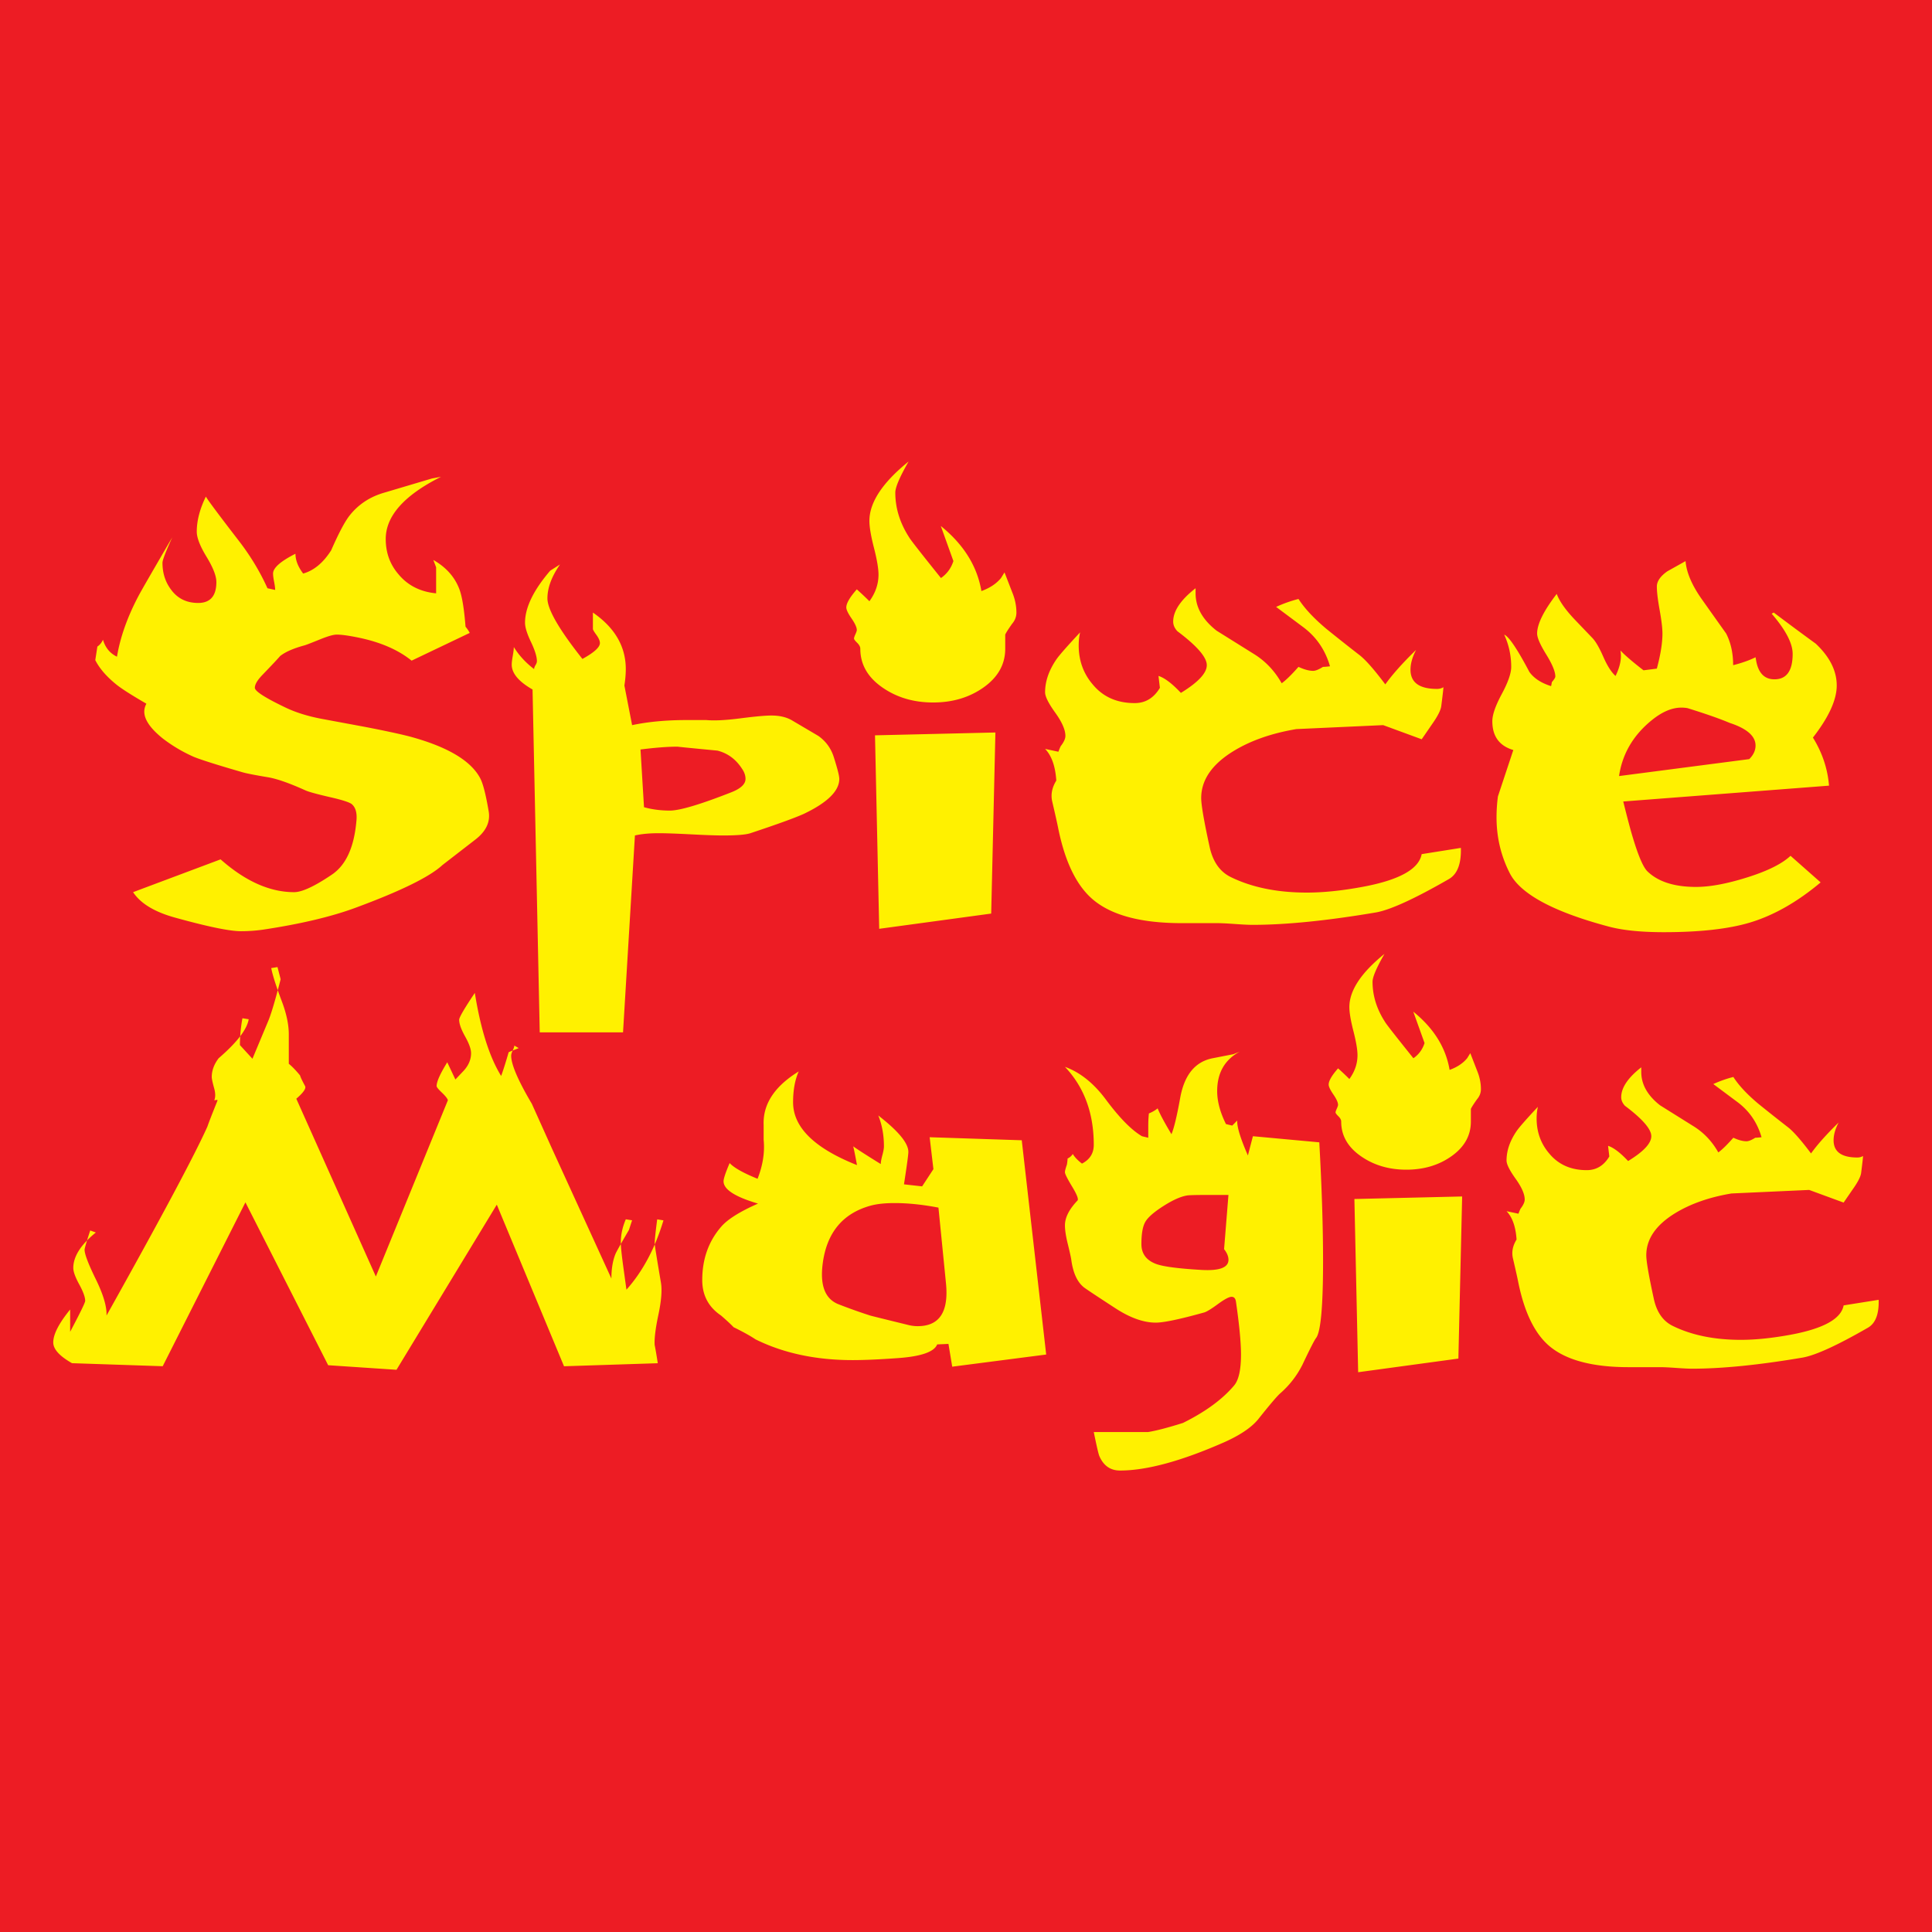
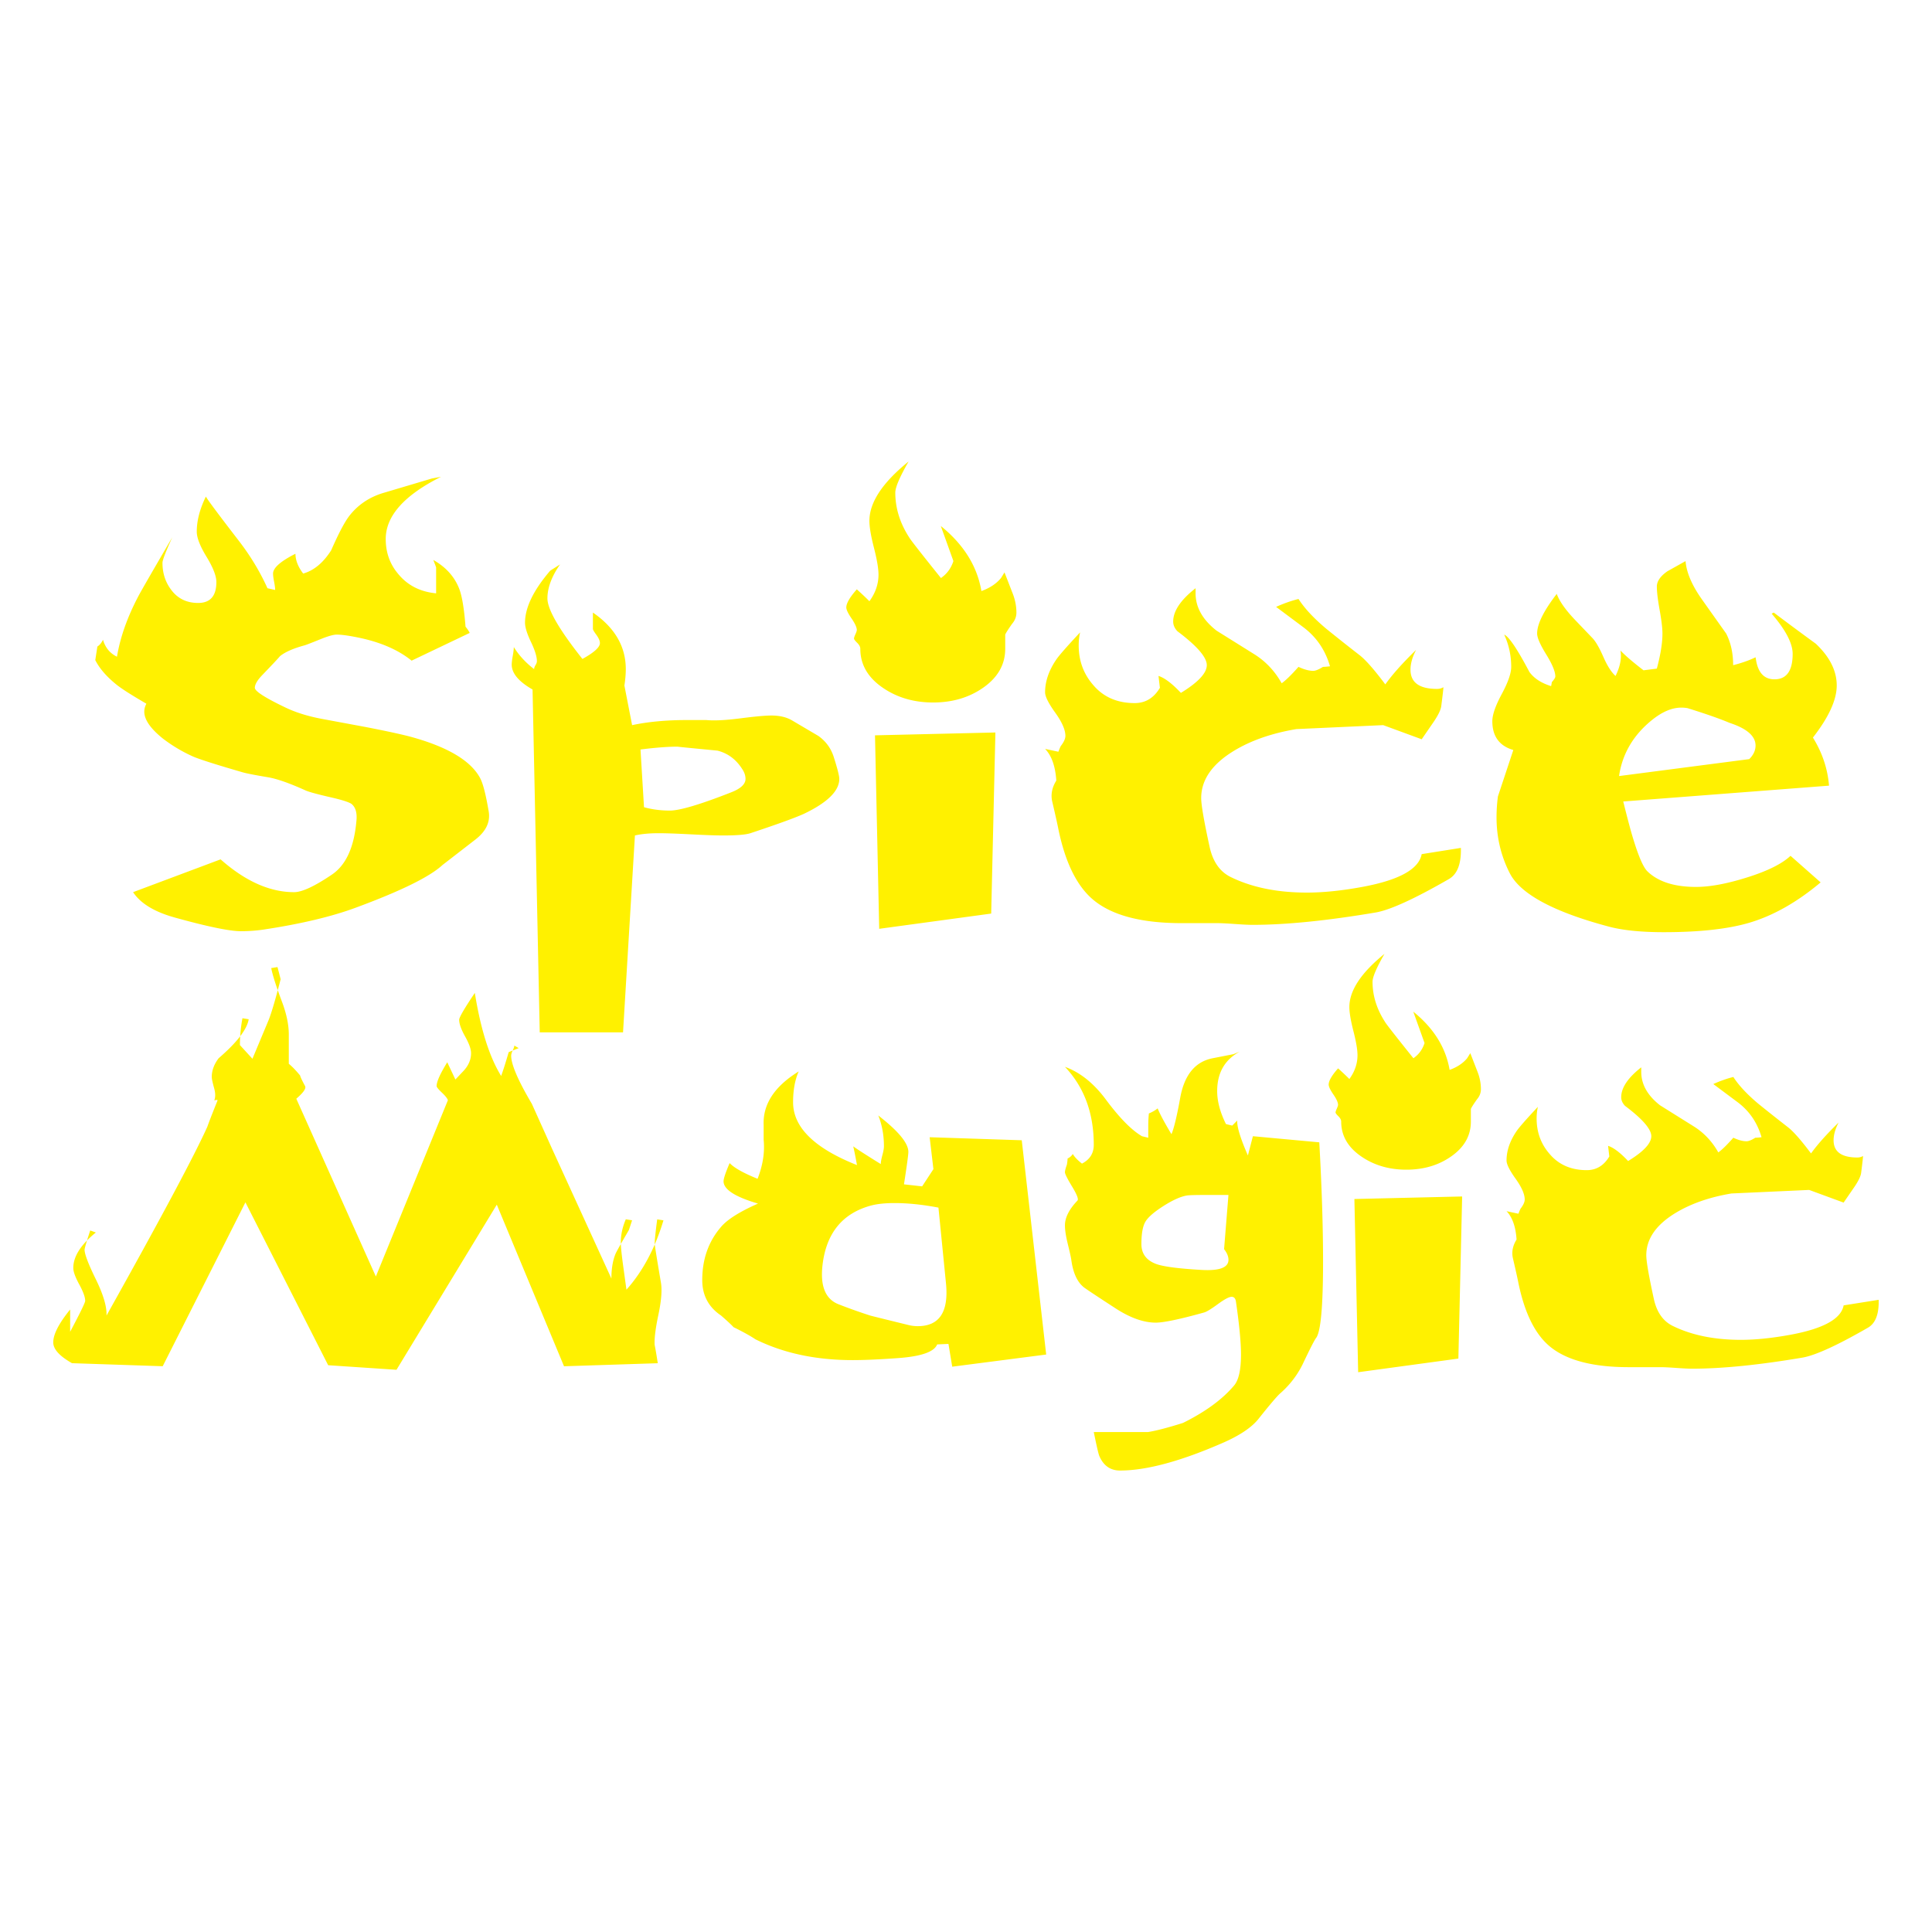
<svg xmlns="http://www.w3.org/2000/svg" viewBox="0 0 960 960">
-   <path fill="#ed1c24" d="M-.01 0H960v960H-.01z" />
  <path fill="#fff100" d="M916.09 648.64c-1.25 6.71-10.07 11.58-26.46 14.6-9.13 1.67-17.33 2.52-24.59 2.52-13.07 0-24.28-2.27-33.62-6.8-4.98-2.35-8.2-6.88-9.65-13.59-2.49-11.41-3.74-18.62-3.74-21.64 0-8.06 4.77-15.02 14.32-20.89 7.68-4.69 17.01-7.97 28.01-9.81l38.6-1.76 17.12 6.29 4.67-6.79c2.49-3.52 3.84-6.2 4.05-8.05.62-4.87.93-7.64.93-8.31-.83.5-1.77.75-2.8.75-7.89 0-11.83-2.85-11.83-8.56 0-2.68.82-5.62 2.49-8.81-6.02 5.87-10.59 10.99-13.7 15.35-4.78-6.37-8.51-10.65-11.21-12.83-4.98-3.86-9.96-7.8-14.94-11.83-5.6-4.69-9.76-9.14-12.45-13.34-3.32.84-6.64 2.01-9.96 3.52l12.14 9.06c5.8 4.36 9.75 10.15 11.83 17.36-1.45.17-2.49.25-3.11.25-1.87 1.18-3.32 1.76-4.36 1.76-1.87 0-4.05-.59-6.54-1.76-3.11 3.52-5.6 5.96-7.47 7.3-3.12-5.54-7.27-9.9-12.45-13.09l-16.5-10.32c-6.23-4.86-9.34-10.4-9.34-16.61v-2.26c-6.65 5.2-9.96 10.16-9.96 14.85 0 1.51.62 2.94 1.87 4.28 8.72 6.54 13.08 11.58 13.08 15.1 0 3.52-3.84 7.64-11.52 12.33-3.94-4.19-7.27-6.71-9.96-7.55l.62 5.28c-2.7 4.53-6.44 6.8-11.21 6.8-7.89 0-14.11-2.77-18.68-8.31-4.15-4.86-6.23-10.65-6.23-17.36 0-2.01.2-3.94.62-5.79-5.81 6.21-9.34 10.23-10.59 12.08-3.32 4.87-4.98 9.73-4.98 14.6 0 1.85 1.51 4.87 4.51 9.06 3.01 4.2 4.52 7.64 4.52 10.32 0 1.18-.62 2.6-1.87 4.28-.21.17-.62 1.09-1.25 2.77l-5.91-1.26c2.9 3.02 4.56 7.72 4.98 14.09-1.87 3.02-2.49 6.04-1.87 9.06 1.45 6.21 2.38 10.4 2.8 12.58 3.12 15.1 8.41 25.67 15.88 31.71 8.3 6.71 21.27 10.07 38.91 10.07h15.87c1.66 0 4.25.13 7.78.38 3.52.25 6.12.38 7.78.38 14.94 0 33.31-1.84 55.1-5.54 6.43-1.17 17.22-6.12 32.38-14.85 3.74-2.18 5.5-6.79 5.29-13.84l-17.4 2.77zm-243.1-52.86l1.87 86.07 49.8-6.78 1.87-80.55-53.54 1.26zM734 532.12c-2.08-5.37-3.22-8.3-3.42-8.81l-1.56 2.52c-2.08 2.52-4.98 4.45-8.72 5.79-1.87-11.07-7.89-20.72-18.05-28.94l5.6 15.6c-1.02 3.19-2.87 5.71-5.54 7.55-9.02-11.24-13.74-17.28-14.15-18.12-4.1-6.37-6.15-13-6.15-19.88 0-2.35 1.97-6.96 5.91-13.84-11.62 9.4-17.43 18.2-17.43 26.43 0 2.69.67 6.67 2.02 11.95 1.35 5.28 2.02 9.27 2.02 11.95 0 4.2-1.35 8.14-4.04 11.83a125.58 125.58 0 00-5.61-5.29c-3.11 3.53-4.67 6.21-4.67 8.06 0 1.01.78 2.64 2.33 4.91 1.56 2.26 2.33 3.99 2.33 5.16 0 .34-.21.97-.62 1.89-.42.92-.62 1.55-.62 1.89 0 .34.47.97 1.4 1.89.93.92 1.4 1.8 1.4 2.64 0 6.88 3.21 12.58 9.65 17.11 6.43 4.53 14.01 6.8 22.73 6.8 8.71 0 16.24-2.26 22.57-6.8 6.33-4.53 9.49-10.23 9.49-17.11v-6.29c.37-.84 1.38-2.43 3.05-4.78 1.29-1.51 1.94-3.18 1.94-5.03 0-3.04-.62-6.06-1.86-9.08M608.24 620.7c1.45 1.85 2.18 3.61 2.18 5.29 0 3.86-4.46 5.54-13.38 5.03-11.62-.67-19.19-1.67-22.72-3.02-4.78-1.84-7.16-5.12-7.16-9.82 0-5.03.62-8.68 1.89-10.95 1.26-2.26 4.27-4.91 9-7.93 4.74-3.02 8.68-4.78 11.84-5.28 1.05-.16 4.21-.25 9.47-.25h11.05l-2.17 26.93zm14.32-56.12l-2.49 9.56c-3.74-8.56-5.5-14.34-5.29-17.36l-2.49 2.52-3.12-.76c-2.91-5.87-4.36-11.32-4.36-16.36 0-9.06 3.74-15.61 11.21-19.63l-3.11 1.26-10.27 2.01c-8.72 1.68-14.11 8.22-16.19 19.63-1.66 9.23-3.12 15.27-4.36 18.12-3.53-5.87-5.81-10.15-6.85-12.83-1.25 1.01-2.7 1.85-4.36 2.52-.21 2.01-.31 4.03-.31 6.04v6.04l-3.11-.75c-5.19-3.02-11.21-9.14-18.06-18.37-6.02-8.05-12.76-13.42-20.23-16.11 9.54 10.07 14.32 22.99 14.32 38.76 0 4.2-1.96 7.3-5.86 9.32-2.17-1.68-3.69-3.28-4.56-4.79a6.056 6.056 0 01-2.6 2.26c0 .67-.11 1.68-.33 3.02-.65 1.85-.98 3.11-.98 3.78 0 .84 1.19 3.23 3.58 7.17 2.38 3.94 3.27 6.25 2.65 6.92-4.16 4.36-6.23 8.47-6.23 12.33 0 2.18.41 5.03 1.25 8.56 1.03 4.2 1.66 6.97 1.87 8.31.83 6.38 2.8 10.91 5.91 13.59.2.34 5.61 3.94 16.19 10.82 7.26 4.7 13.9 7.05 19.92 7.05 3.94 0 11.93-1.67 23.97-5.03 1.25-.33 3.53-1.72 6.85-4.15 3.31-2.43 5.6-3.65 6.85-3.65s1.97.84 2.18 2.52c1.66 11.41 2.49 20.14 2.49 26.18 0 7.55-1.14 12.66-3.41 15.35-5.79 6.88-14.26 13.09-25.42 18.62-7.44 2.35-13.22 3.86-17.36 4.53h-26.96c1.45 7.14 2.38 11.13 2.79 11.98 2.07 4.76 5.49 7.14 10.25 7.14 13.25 0 30.53-4.7 51.85-14.09 7.86-3.52 13.45-7.3 16.76-11.33 6-7.55 9.73-11.91 11.18-13.09 4.55-4.03 8.17-8.72 10.86-14.09 3.73-7.88 6-12.33 6.83-13.34 2.28-3.18 3.41-15.85 3.41-38 0-16.95-.62-36.66-1.87-59.14l-32.99-3.04zm-152.52 72.99c1.45 14.26-3.22 21.39-14.01 21.39-1.45 0-2.91-.16-4.36-.5-11.63-2.85-18.06-4.44-19.3-4.78a273.07 273.07 0 01-15.56-5.54c-6.64-2.52-9.34-9.06-8.09-19.63 1.87-15.77 9.85-25.58 23.97-29.45 3.12-.84 7.05-1.26 11.83-1.26 6.64 0 13.9.75 21.79 2.26l3.73 37.51zm37.66-70.98l-45.76-1.51 1.87 15.86-5.61 8.56-9.02-1.01c1.45-9.4 2.18-14.76 2.18-16.11 0-4.03-4.26-9.48-12.76-16.36l-2.18-1.76c1.87 4.7 2.8 9.81 2.8 15.35 0 1.01-.26 2.48-.78 4.4-.52 1.93-.78 3.4-.78 4.41-7.06-4.36-11.62-7.3-13.7-8.81.42 1.68 1.04 4.78 1.87 9.32-21.17-8.39-31.75-18.79-31.75-31.21 0-6.04.93-11.15 2.8-15.35l-1.56 1.01c-11 7.22-16.29 15.78-15.87 25.67v7.3c.62 6.21-.39 12.67-3.02 19.38-7.04-2.85-11.67-5.45-13.88-7.8-2.01 4.7-3.02 7.72-3.02 9.06 0 4.03 5.71 7.72 17.12 11.07-9.14 4.03-15.25 7.89-18.37 11.58-6.23 7.22-9.34 16.03-9.34 26.43 0 7.55 3.12 13.42 9.34 17.61 2.9 2.52 4.98 4.45 6.23 5.79 4.77 2.35 8.4 4.36 10.89 6.04 13.9 6.88 29.98 10.32 48.25 10.32 5.81 0 13.38-.33 22.72-1.01 11.41-.84 17.85-3.1 19.3-6.79l5.61-.25 1.87 11.32 46.69-6.04-12.14-106.47zm-196.42 74.25l-1.56-11.32c-.83-6.04-1.25-10.07-1.25-12.08 0-3.86.83-7.71 2.49-11.58l3.12.5-1.56 4.78c-3.53 6.04-5.71 9.9-6.54 11.58-1.45 3.36-2.18 7.55-2.18 12.58l-29.57-64.68-9.96-22.14C257.42 536.9 254 528.93 254 524.57c0-.67.26-1.55.78-2.64s.78-1.89.78-2.39l2.18 1.26-4.98 2.01c-1.45 5.03-2.7 8.98-3.74 11.83-5.81-9.39-10.17-23.15-13.08-41.27-5.19 7.72-7.78 12.17-7.78 13.34 0 2.01.98 4.78 2.95 8.3 1.97 3.52 2.96 6.29 2.96 8.3 0 3.19-1.25 6.13-3.74 8.81l-4.05 4.28-4.04-8.56c-3.53 5.71-5.29 9.65-5.29 11.83 0 .5.88 1.6 2.65 3.27 1.76 1.68 2.75 2.94 2.95 3.77l-35.79 87.58-39.53-88.34c3.52-3.02 4.98-5.12 4.36-6.29-1.45-2.69-2.29-4.45-2.49-5.28-2.08-2.52-3.94-4.45-5.6-5.79V514c0-4.86-1.15-10.32-3.43-16.36-2.91-7.72-4.67-13.25-5.29-16.61l3.11-.5 1.56 6.04c-2.49 9.74-4.46 16.45-5.91 20.14l-8.1 19.38-6.22-6.79c0-4.36.41-8.81 1.25-13.34l3.11.5c-.83 5.03-5.81 11.49-14.94 19.38-2.29 3.02-3.42 6.13-3.42 9.32 0 .84.41 2.77 1.25 5.79.62 2.35.62 4.28 0 5.79l1.56-.25v.5c-2.7 6.71-4.36 10.99-4.98 12.83-6.23 13.93-22.93 45.22-50.12 93.87.2-4.36-1.56-10.36-5.29-17.99-3.74-7.63-5.61-12.54-5.61-14.72 0-.67.94-3.86 2.8-9.57l2.8 1.01c-7.47 6.04-11.21 11.92-11.21 17.62 0 1.85.99 4.57 2.96 8.18 1.97 3.61 2.95 6.33 2.95 8.18 0 .84-2.49 5.96-7.47 15.35v-11.07c-5.6 6.88-8.4 12.33-8.4 16.36 0 3.36 3.11 6.79 9.32 10.32l45.07 1.51 41.1-81.43 41.12 80.93 33.95 2.27 49.84-82.05 33.4 80.3 46.59-1.51c-.62-4.03-1.14-7.05-1.55-9.06-.21-3.18.41-8.22 1.87-15.1 1.45-6.88 1.87-12.17 1.25-15.86-2.08-12.25-3.11-18.71-3.11-19.39 0-1.67.41-5.7 1.25-12.08l3.11.5c-4.18 13.9-10.3 25.39-18.39 34.45M804.5 385.62c1.62-11.05 7.07-20.34 16.34-27.83 5.1-4.12 9.97-6.18 14.61-6.18 1.16 0 2.2.1 3.13.28 9.04 2.81 16 5.25 20.87 7.31 8.57 2.81 12.87 6.56 12.87 11.25 0 2.44-1.05 4.69-3.13 6.75l-64.69 8.42zm97.74-65.78c-6.95-5.06-13.91-10.21-20.87-15.46l-1.04.56c6.95 8.06 10.43 14.72 10.43 19.96 0 8.43-3.02 12.65-9.05 12.65-4.87 0-7.88-2.99-9.04-8.99l-.35-1.97c-3.02 1.5-6.73 2.81-11.13 3.94 0-6-1.17-11.25-3.48-15.74a8436.35 8436.35 0 01-12.17-17.15c-4.87-6.93-7.54-13.21-8-18.83l-9.04 5.06c-3.48 2.44-5.22 4.97-5.22 7.59s.46 6.51 1.39 11.67c.92 5.15 1.39 9.04 1.39 11.67 0 4.69-.93 10.5-2.79 17.43l-6.61.84c-5.34-4.12-9.16-7.4-11.48-9.84.69 3.75-.12 7.97-2.43 12.65-2.09-1.87-4.12-5.06-6.09-9.56-1.97-4.49-3.77-7.59-5.39-9.28l-8.35-8.72c-4.87-5.06-8-9.46-9.39-13.21-6.5 8.43-9.74 15-9.74 19.68 0 2.07 1.51 5.53 4.52 10.4 3.01 4.88 4.52 8.53 4.52 10.96 0 .56-.58 1.5-1.74 2.81 0 .19-.12.84-.35 1.97-4.87-1.5-8.47-3.84-10.79-7.03-6.03-11.43-10.2-17.61-12.52-18.56 2.32 5.06 3.48 10.4 3.48 16.03 0 3.19-1.57 7.68-4.69 13.49-3.13 5.81-4.69 10.31-4.69 13.49 0 7.5 3.47 12.28 10.43 14.33l-7.65 23.05a79.41 79.41 0 00-.69 10.4c0 9.94 2.2 19.21 6.61 27.83 5.33 10.31 21.68 19.12 49.04 26.43 6.95 1.87 16.11 2.81 27.48 2.81 17.85 0 32.11-1.59 42.78-4.78 11.82-3.56 23.53-10.21 35.13-19.96l-14.96-13.21c-4.17 3.94-11.3 7.5-21.39 10.68-10.09 3.19-18.61 4.78-25.56 4.78-10.67 0-18.67-2.53-24-7.59-2.09-1.87-4.52-7.4-7.3-16.59-1.16-3.74-2.78-9.84-4.87-18.27l102.25-7.87c-.69-8.43-3.36-16.4-8-23.89 7.88-10.12 11.83-18.74 11.83-25.86.01-7.31-3.47-14.24-10.42-20.8M706.42 424.41c-1.39 7.5-11.25 12.93-29.56 16.3-10.2 1.88-19.36 2.81-27.48 2.81-14.61 0-27.13-2.53-37.56-7.59-5.56-2.62-9.16-7.68-10.78-15.18-2.78-12.74-4.17-20.8-4.17-24.18 0-9 5.33-16.77 16-23.33 8.57-5.25 19.01-8.9 31.3-10.96l43.13-1.97 19.13 7.03 5.22-7.59c2.78-3.94 4.29-6.93 4.52-9 .69-5.43 1.05-8.53 1.05-9.28-.93.56-1.97.85-3.13.85-8.82 0-13.22-3.18-13.22-9.56 0-3 .92-6.28 2.78-9.84-6.73 6.56-11.83 12.27-15.3 17.15-5.34-7.12-9.51-11.9-12.52-14.33-5.57-4.31-11.13-8.72-16.7-13.22-6.26-5.24-10.9-10.21-13.91-14.9-3.71.94-7.42 2.25-11.13 3.94l13.56 10.12c6.49 4.88 10.9 11.34 13.22 19.4-1.63.19-2.79.28-3.48.28-2.09 1.31-3.71 1.97-4.87 1.97-2.09 0-4.52-.66-7.31-1.97-3.48 3.94-6.26 6.65-8.35 8.15-3.48-6.19-8.12-11.06-13.91-14.62l-18.44-11.52c-6.96-5.44-10.43-11.62-10.43-18.56v-2.53c-7.42 5.81-11.13 11.34-11.13 16.59 0 1.69.69 3.28 2.09 4.78 9.74 7.31 14.61 12.93 14.61 16.86 0 3.94-4.3 8.53-12.87 13.78-4.4-4.68-8.12-7.49-11.13-8.43l.7 5.91c-3.02 5.06-7.19 7.59-12.52 7.59-8.82 0-15.77-3.09-20.87-9.28-4.64-5.43-6.96-11.9-6.96-19.4 0-2.25.23-4.4.7-6.46-6.49 6.94-10.43 11.43-11.83 13.49-3.71 5.44-5.57 10.87-5.57 16.3 0 2.07 1.68 5.44 5.05 10.12 3.36 4.69 5.04 8.53 5.04 11.53 0 1.31-.69 2.91-2.09 4.78-.23.19-.69 1.22-1.39 3.09l-6.61-1.41c3.25 3.37 5.1 8.62 5.57 15.74-2.09 3.38-2.78 6.75-2.09 10.12 1.62 6.93 2.66 11.62 3.13 14.05 3.48 16.87 9.39 28.67 17.74 35.42 9.27 7.5 23.77 11.25 43.48 11.25h17.74c1.85 0 4.75.14 8.69.42 3.94.28 6.84.43 8.69.43 16.7 0 37.22-2.06 61.57-6.19 7.18-1.31 19.24-6.84 36.17-16.59 4.17-2.43 6.14-7.59 5.91-15.46l-19.48 3.1zm-271.64-59.03l2.09 96.14 55.65-7.57 2.09-89.98-59.83 1.41zm68.17-71.12c-2.32-6-3.6-9.28-3.82-9.84l-1.74 2.81c-2.32 2.81-5.57 4.97-9.74 6.46-2.09-12.37-8.82-23.14-20.17-32.33l6.26 17.43c-1.15 3.56-3.21 6.37-6.19 8.43-10.09-12.56-15.35-19.3-15.81-20.24-4.59-7.12-6.87-14.52-6.87-22.21 0-2.62 2.2-7.78 6.61-15.46-12.99 10.5-19.48 20.34-19.48 29.52 0 3 .75 7.45 2.26 13.35 1.51 5.91 2.26 10.36 2.26 13.35 0 4.69-1.51 9.09-4.52 13.22-1.86-1.87-3.95-3.84-6.26-5.91-3.48 3.94-5.22 6.93-5.22 8.99 0 1.12.87 2.95 2.61 5.48 1.74 2.53 2.61 4.45 2.61 5.76 0 .38-.23 1.08-.7 2.11-.46 1.03-.69 1.74-.69 2.11 0 .38.52 1.08 1.57 2.11 1.04 1.03 1.56 2.02 1.56 2.95 0 7.69 3.59 14.06 10.79 19.12 7.18 5.06 15.65 7.59 25.39 7.59s18.14-2.53 25.22-7.59c7.07-5.06 10.61-11.43 10.61-19.12v-7.03c.41-.93 1.54-2.71 3.4-5.34 1.44-1.69 2.16-3.56 2.16-5.62-.01-3.35-.7-6.73-2.1-10.1m-132.51 92.77c0 2.63-2.43 4.88-7.31 6.75-15.3 6-25.39 8.99-30.26 8.99-4.64 0-8.93-.56-12.87-1.68l-1.74-28.67c7.42-.94 13.56-1.41 18.44-1.41-.47 0 6.14.66 19.82 1.97 5.1 1.31 9.16 4.31 12.17 8.99 1.17 1.68 1.75 3.37 1.75 5.06m36.17-21.37l-12.87-7.59c-2.78-1.69-6.26-2.53-10.43-2.53-3.02 0-8.17.47-15.48 1.41-7.31.94-12.93 1.22-16.87.84h-9.74c-10.2 0-19.25.85-27.13 2.53l-3.83-19.68c.46-3 .69-5.71.69-8.15 0-11.25-5.45-20.61-16.34-28.11v8.15c0 .38.57 1.36 1.74 2.95 1.15 1.59 1.74 2.95 1.74 4.07 0 2.07-2.9 4.69-8.69 7.87-11.6-14.62-17.39-24.64-17.39-30.08 0-5.25 2.09-10.87 6.26-16.87l-4.87 3.09c-8.35 9.74-12.52 18.37-12.52 25.86 0 2.25.98 5.44 2.95 9.56 1.97 4.12 2.95 7.31 2.95 9.56 0 .56-.23 1.22-.69 1.97-.47.75-.69 1.41-.69 1.97-4.17-3.18-7.54-6.84-10.09-10.96 0 .94-.17 2.39-.52 4.36-.35 1.97-.52 3.42-.52 4.36 0 4.32 3.45 8.43 10.35 12.37l3.57 170.36h41.39l5.91-97.83c3.24-.75 7.18-1.12 11.82-1.12 3.48 0 8.81.19 16 .56 7.18.38 12.52.56 16 .56 6.72 0 11.24-.37 13.56-1.12 12.98-4.31 21.79-7.49 26.43-9.56 11.82-5.62 17.74-11.43 17.74-17.43 0-1.5-.93-5.15-2.78-10.96-1.39-4.31-3.94-7.78-7.65-10.41m-167.98 21.09c-4.64-8.81-16.35-15.74-35.13-20.8-5.1-1.31-12.52-2.9-22.26-4.78l-21.22-3.94c-6.96-1.31-12.99-3.18-18.09-5.62-10.2-4.87-15.3-8.15-15.3-9.84 0-1.69 1.27-3.84 3.82-6.46 4.87-5.06 7.77-8.15 8.7-9.28 2.55-2.06 6.61-3.84 12.17-5.35.7-.18 3.36-1.21 8-3.09 3.71-1.5 6.38-2.25 8-2.25 2.32 0 5.79.47 10.43 1.41 11.13 2.25 20.05 6.1 26.78 11.53l28.87-13.78c-.46-.94-1.16-1.97-2.08-3.09-.7-8.99-1.74-15.27-3.13-18.83-2.32-6-6.61-10.77-12.87-14.33l1.39 3.65v12.93c-7.89-.75-14.15-3.94-18.78-9.56-4.17-4.87-6.26-10.68-6.26-17.43 0-11.43 9.15-21.74 27.48-30.92l-4.52.84-23.65 7.03c-7.19 2.06-12.99 5.9-17.39 11.53-2.32 3-5.34 8.71-9.04 17.15-3.95 6.19-8.58 10.03-13.91 11.53-2.56-3.38-3.83-6.65-3.83-9.84-7.42 3.75-11.13 7.03-11.13 9.84 0 .94.17 2.3.52 4.07.35 1.78.52 3.14.52 4.08l-3.82-.85c-3.71-8.24-8.47-16.11-14.26-23.61-9.97-12.93-15.42-20.24-16.35-21.93-3.02 6.18-4.52 12-4.52 17.43 0 3 1.62 7.17 4.87 12.51s4.87 9.51 4.87 12.51c0 6.93-3.02 10.4-9.05 10.4-5.8 0-10.32-2.25-13.56-6.75-2.78-3.75-4.17-8.15-4.17-13.21 0-1.31 1.62-5.53 4.87-12.65-9.74 16.68-15.3 26.33-16.7 28.96-5.56 10.5-9.16 20.62-10.78 30.36-3.48-1.68-5.8-4.49-6.95-8.43-.7 1.51-1.63 2.63-2.79 3.38l-1.04 6.75c2.09 4.13 5.57 8.15 10.43 12.09 2.55 2.07 7.53 5.25 14.96 9.56-.69 1.31-1.04 2.63-1.04 3.94 0 3.94 3.01 8.34 9.04 13.22a74.9 74.9 0 0015.65 9.28c3.71 1.5 11.71 4.03 24 7.59 1.85.56 6.14 1.41 12.87 2.53 4.4.75 10.55 2.91 18.44 6.47 1.62.75 5.68 1.87 12.17 3.37 5.8 1.31 9.39 2.44 10.79 3.38 2.09 1.69 2.89 4.59 2.43 8.71-1.16 12.93-5.22 21.75-12.17 26.43-8.58 5.81-14.84 8.72-18.78 8.72-12.06 0-24.23-5.44-36.52-16.3l-43.48 16.3c3.71 5.62 10.66 9.84 20.87 12.65 16.23 4.5 27.13 6.75 32.69 6.75 3.94 0 7.77-.28 11.48-.84 18.55-2.81 33.85-6.46 45.91-10.96 22.26-8.24 36.52-15.27 42.78-21.08l16.35-12.65c5.33-4.12 7.53-8.81 6.61-14.06-1.41-8.31-2.8-13.75-4.19-16.37" />
</svg>